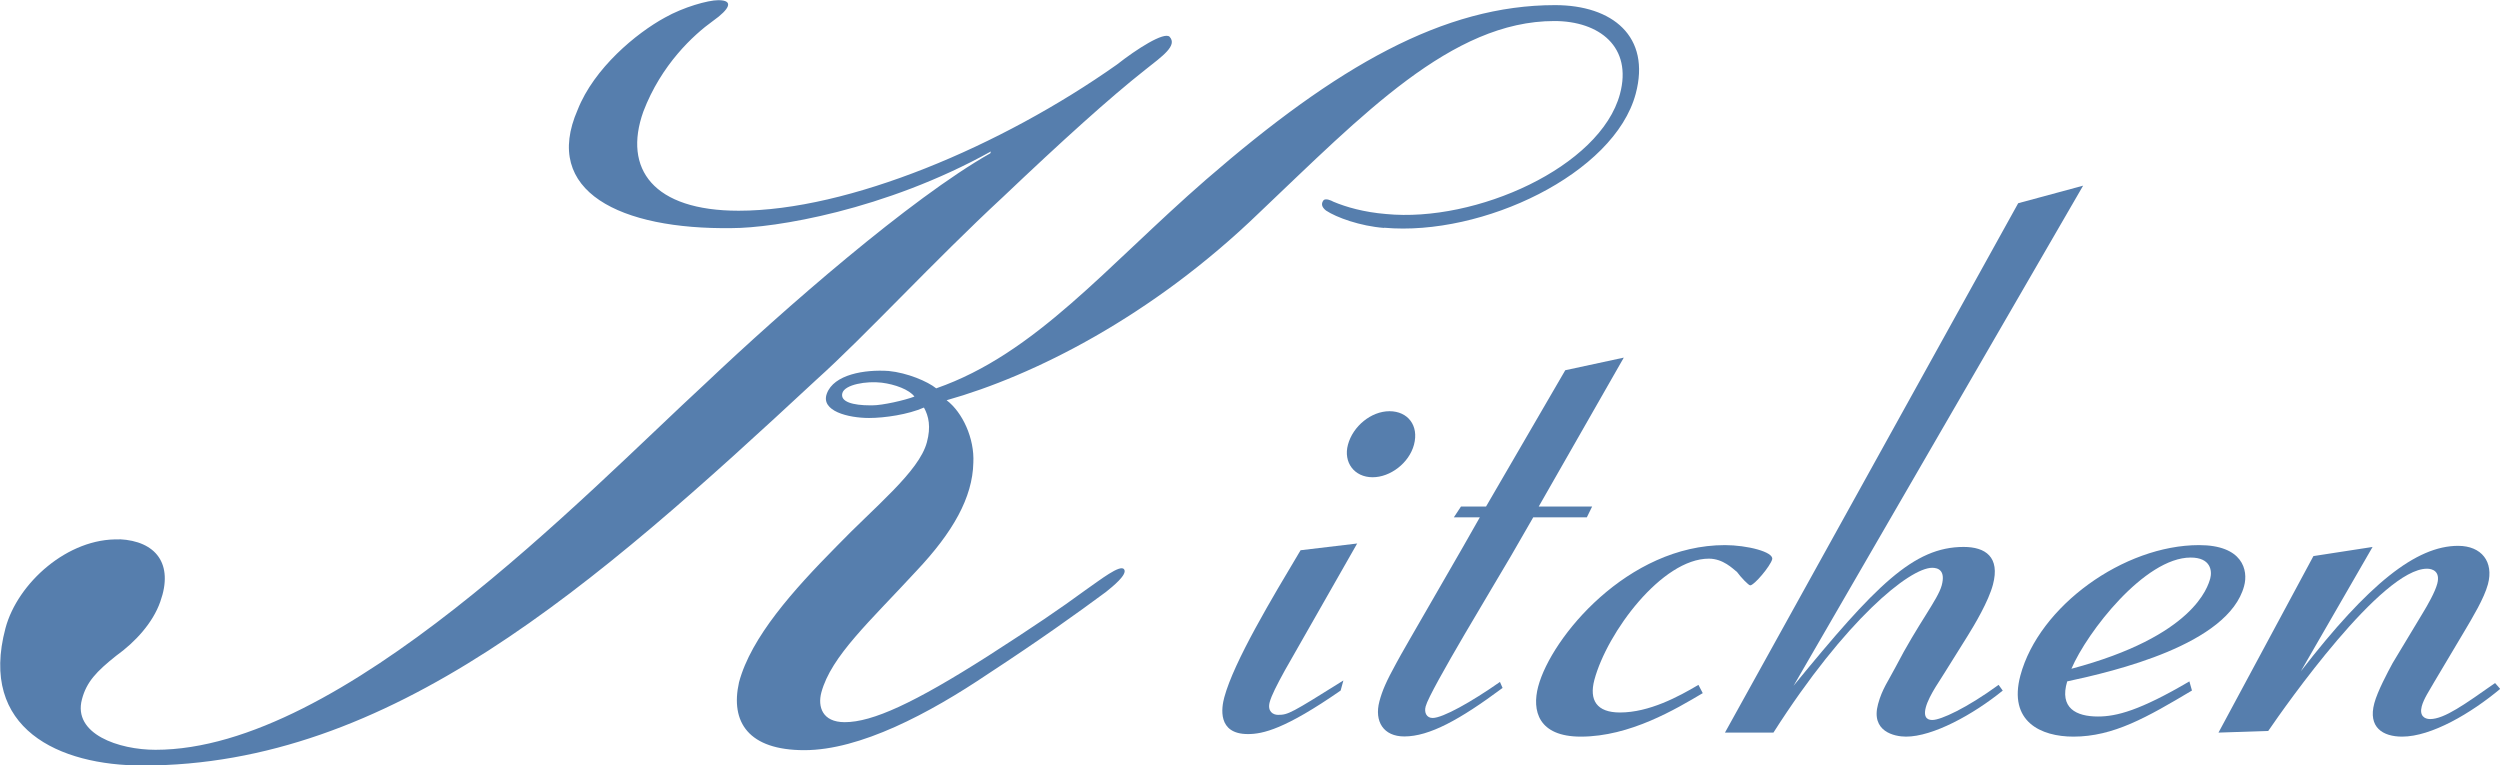
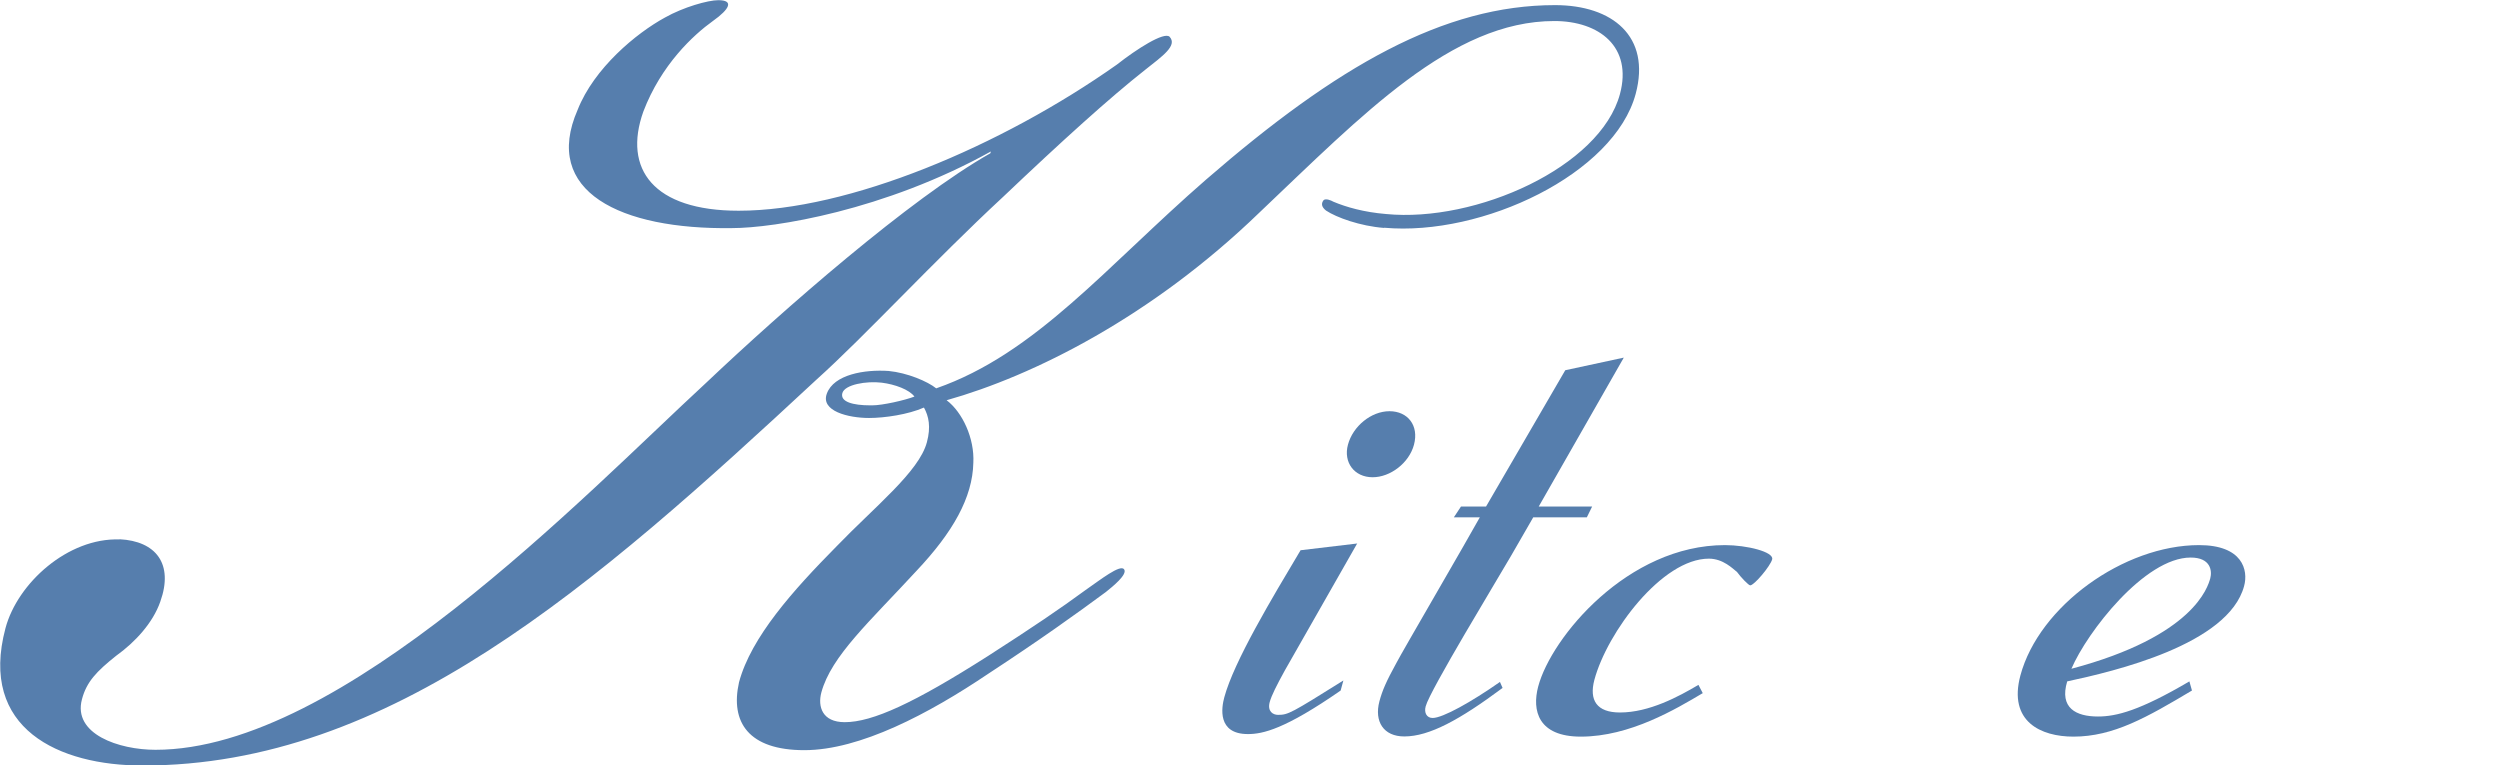
<svg xmlns="http://www.w3.org/2000/svg" id="Layer_2" viewBox="0 0 136.67 41.84">
  <defs>
    <style>
      .cls-1 {
        fill: #567ead;
      }
    </style>
  </defs>
  <g id="_レイヤー_2" data-name="レイヤー_2">
    <g>
      <path class="cls-1" d="M6.54,29.48c1.97.1,2.97,1.33,2.22,3.42-.4,1.14-1.35,2.19-2.41,2.95-1.08.86-1.62,1.43-1.87,2.38-.51,1.9,2.02,2.76,4.02,2.76,10.18,0,23.4-13.88,30.1-20.06,4.21-3.99,11.17-10.08,15.54-12.55l.03-.1c-5.81,3.23-11.87,4.19-14.15,4.19-6.11.09-10.4-2-8.44-6.47.9-2.28,3.21-4.19,4.77-5.04,1.01-.57,2.35-.95,2.92-.95.86,0,.63.48-.3,1.14-1.06.76-2.82,2.38-3.8,4.95-1.12,3.14.55,5.42,5.21,5.42,5.99,0,14.35-3.52,20.68-7.99,1.08-.85,2.58-1.81,2.88-1.52.44.48-.38,1.05-1.34,1.81-1.93,1.52-4.56,3.9-7.76,6.94-3.8,3.52-7.55,7.61-10.19,9.98-12.28,11.41-23.34,21.11-36.85,21.11-4.57,0-8.97-2-7.5-7.51.66-2.47,3.42-4.95,6.24-4.85ZM75.66,12.46c-1.3-.1-2.6-.57-3.17-.95-.24-.19-.28-.38-.13-.57.12-.1.38,0,.54.09.69.29,1.66.57,2.87.67,4.91.48,11.72-2.57,12.79-6.56.69-2.57-1.12-3.99-3.59-3.99-5.61,0-10.5,5.14-16.11,10.46-5.9,5.71-12.38,8.94-17.11,10.27.87.66,1.53,2.09,1.46,3.42-.04,1.9-1.12,3.8-3.1,5.9-2.54,2.76-4.67,4.66-5.21,6.66-.2.76.04,1.62,1.28,1.62,1.52,0,3.8-1.05,7.82-3.61,2.52-1.62,3.92-2.57,5.34-3.61.82-.57,1.9-1.42,2.11-1.14.21.28-.63.95-.99,1.24-1.54,1.14-3.66,2.66-6.43,4.47-3.25,2.19-7.02,4.18-10.06,4.18s-4.06-1.52-3.57-3.71c.66-2.47,2.97-5.04,5.32-7.42,2.11-2.19,4.52-4.09,4.95-5.7.23-.85.1-1.43-.16-1.9-.86.38-2.15.57-3,.57-1.14,0-2.66-.38-2.31-1.33.38-1.05,2.07-1.33,3.38-1.24,1.02.1,2.13.57,2.6.95,5.45-1.9,9.29-6.66,14.75-11.41C73.09,3.61,78.93.28,85.01.28c3.14,0,5.25,1.71,4.41,4.85-1.17,4.37-8.37,7.8-13.75,7.32ZM47.68,22.16c.57,0,1.79-.28,2.31-.48-.28-.38-1.06-.67-1.79-.76-.83-.1-2.02.1-2.15.57-.13.48.58.67,1.53.67h.09Z" />
      <path class="cls-1" d="M74.2,29.7l-3.96,6.95c-.45.82-.73,1.37-.83,1.74-.13.5.18.69.46.69.55,0,.71-.09,3.57-1.88l-.15.55c-3.04,2.11-4.25,2.38-5.07,2.38-1.69,0-1.44-1.46-1.29-2.01.53-1.96,2.59-5.39,4.17-8.04l3.11-.37ZM75.04,26.09c-1.01,0-1.61-.82-1.35-1.78.27-1.01,1.27-1.83,2.27-1.83s1.62.78,1.34,1.83c-.27,1.01-1.3,1.78-2.26,1.78Z" />
      <path class="cls-1" d="M82.14,37.61c-2.34,1.74-4,2.65-5.37,2.65-1.14,0-1.65-.82-1.36-1.92.16-.6.38-1.1.93-2.1.28-.55,3.85-6.67,4.56-7.96h-1.42l.39-.59h1.37l4.33-7.45,3.2-.69-4.65,8.14h2.92l-.29.59h-2.93l-1.21,2.1c-.77,1.33-4.44,7.36-4.67,8.23-.1.36.06.64.38.64.55,0,2.11-.87,3.68-1.97l.14.32Z" />
      <path class="cls-1" d="M93.09,37.89c-1.47.87-3.98,2.38-6.67,2.38-2.33,0-2.68-1.42-2.33-2.74.72-2.7,4.9-7.73,10.21-7.73,1.19,0,2.69.37,2.58.78-.1.37-.98,1.42-1.2,1.42-.09,0-.52-.45-.72-.73-.23-.18-.76-.73-1.54-.73-2.56,0-5.56,4.02-6.26,6.63-.29,1.1.12,1.78,1.4,1.78,1.6,0,3.21-.87,4.29-1.51l.24.46Z" />
-       <path class="cls-1" d="M109.49,37.75c-1.64,1.33-3.83,2.52-5.29,2.52-.64,0-1.94-.28-1.53-1.78.22-.82.57-1.28.95-2.01,1.23-2.38,2.32-3.7,2.53-4.48.22-.82-.2-.96-.52-.96-1.23,0-4.74,2.83-8.68,9.01h-2.65l16.03-28.94,3.55-.96-15.83,27.34c4.49-5.49,6.56-7.59,9.3-7.59,1.19,0,2,.55,1.6,2.06-.24.91-1,2.19-1.4,2.83l-1.2,1.92c-.18.32-.89,1.28-1.07,1.96s.23.69.36.69c.46,0,1.86-.64,3.62-1.92l.23.32Z" />
      <path class="cls-1" d="M119.83,37.75c-2.45,1.46-4.29,2.52-6.48,2.52-1.78,0-3.57-.82-2.9-3.34,1.02-3.8,5.66-7.13,9.77-7.13,2.38,0,2.7,1.37,2.46,2.24-.86,3.2-7.1,4.66-9.67,5.21-.44,1.46.49,1.92,1.68,1.92,1.01,0,2.28-.32,5-1.92l.14.5ZM120.83,31.62c.11-.41.03-1.14-1.07-1.14-2.51,0-5.66,4.07-6.52,6.08,6.7-1.78,7.46-4.48,7.59-4.94Z" />
-       <path class="cls-1" d="M129.71,29.89l-3.93,6.81c3.71-4.8,6.32-6.86,8.6-6.86,1.28,0,1.96.87,1.63,2.1-.21.78-.85,1.83-1.28,2.56l-1.66,2.79c-.26.46-.57.91-.68,1.33-.13.5.14.69.46.69.78,0,1.91-.82,3.55-1.97l.28.32c-1.59,1.33-3.76,2.61-5.36,2.61-1.05,0-1.88-.5-1.52-1.83.17-.64.73-1.69,1-2.19l1.65-2.74c.25-.41.67-1.14.79-1.6.18-.69-.28-.82-.56-.82-2.47,0-7.71,7.45-8.68,8.87l-2.72.09,5.19-9.65,3.24-.5Z" />
    </g>
  </g>
</svg>